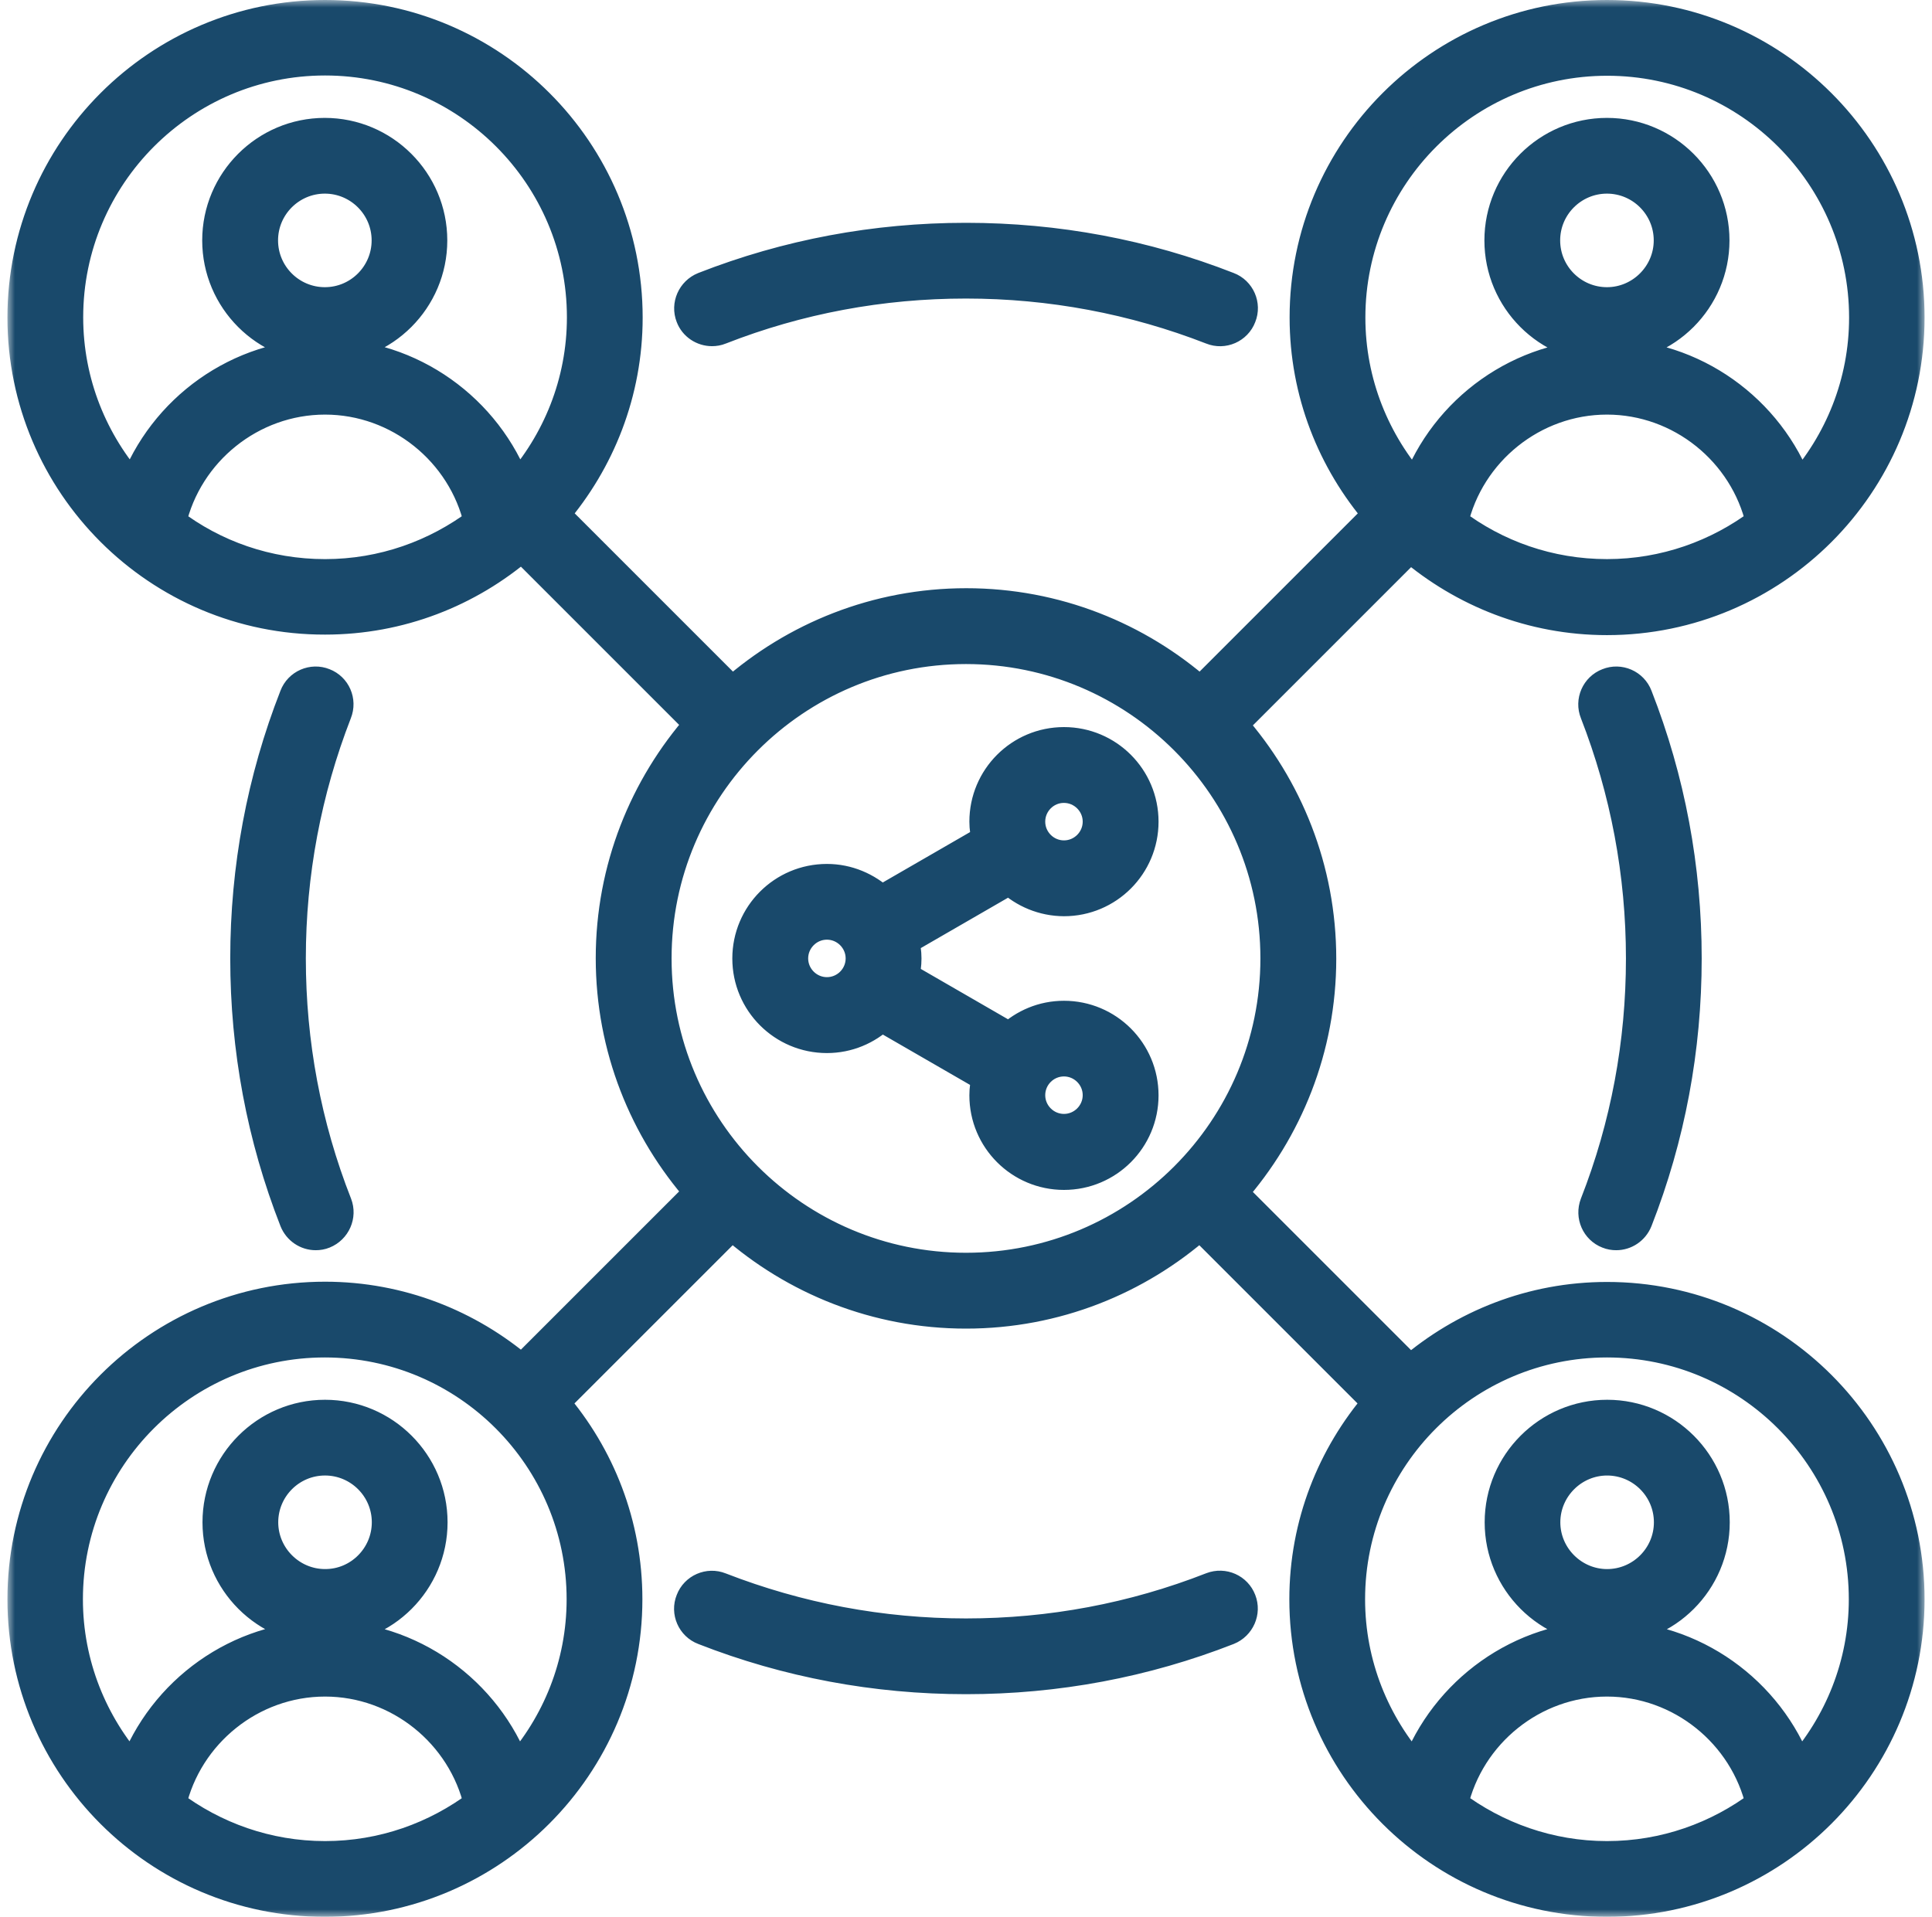
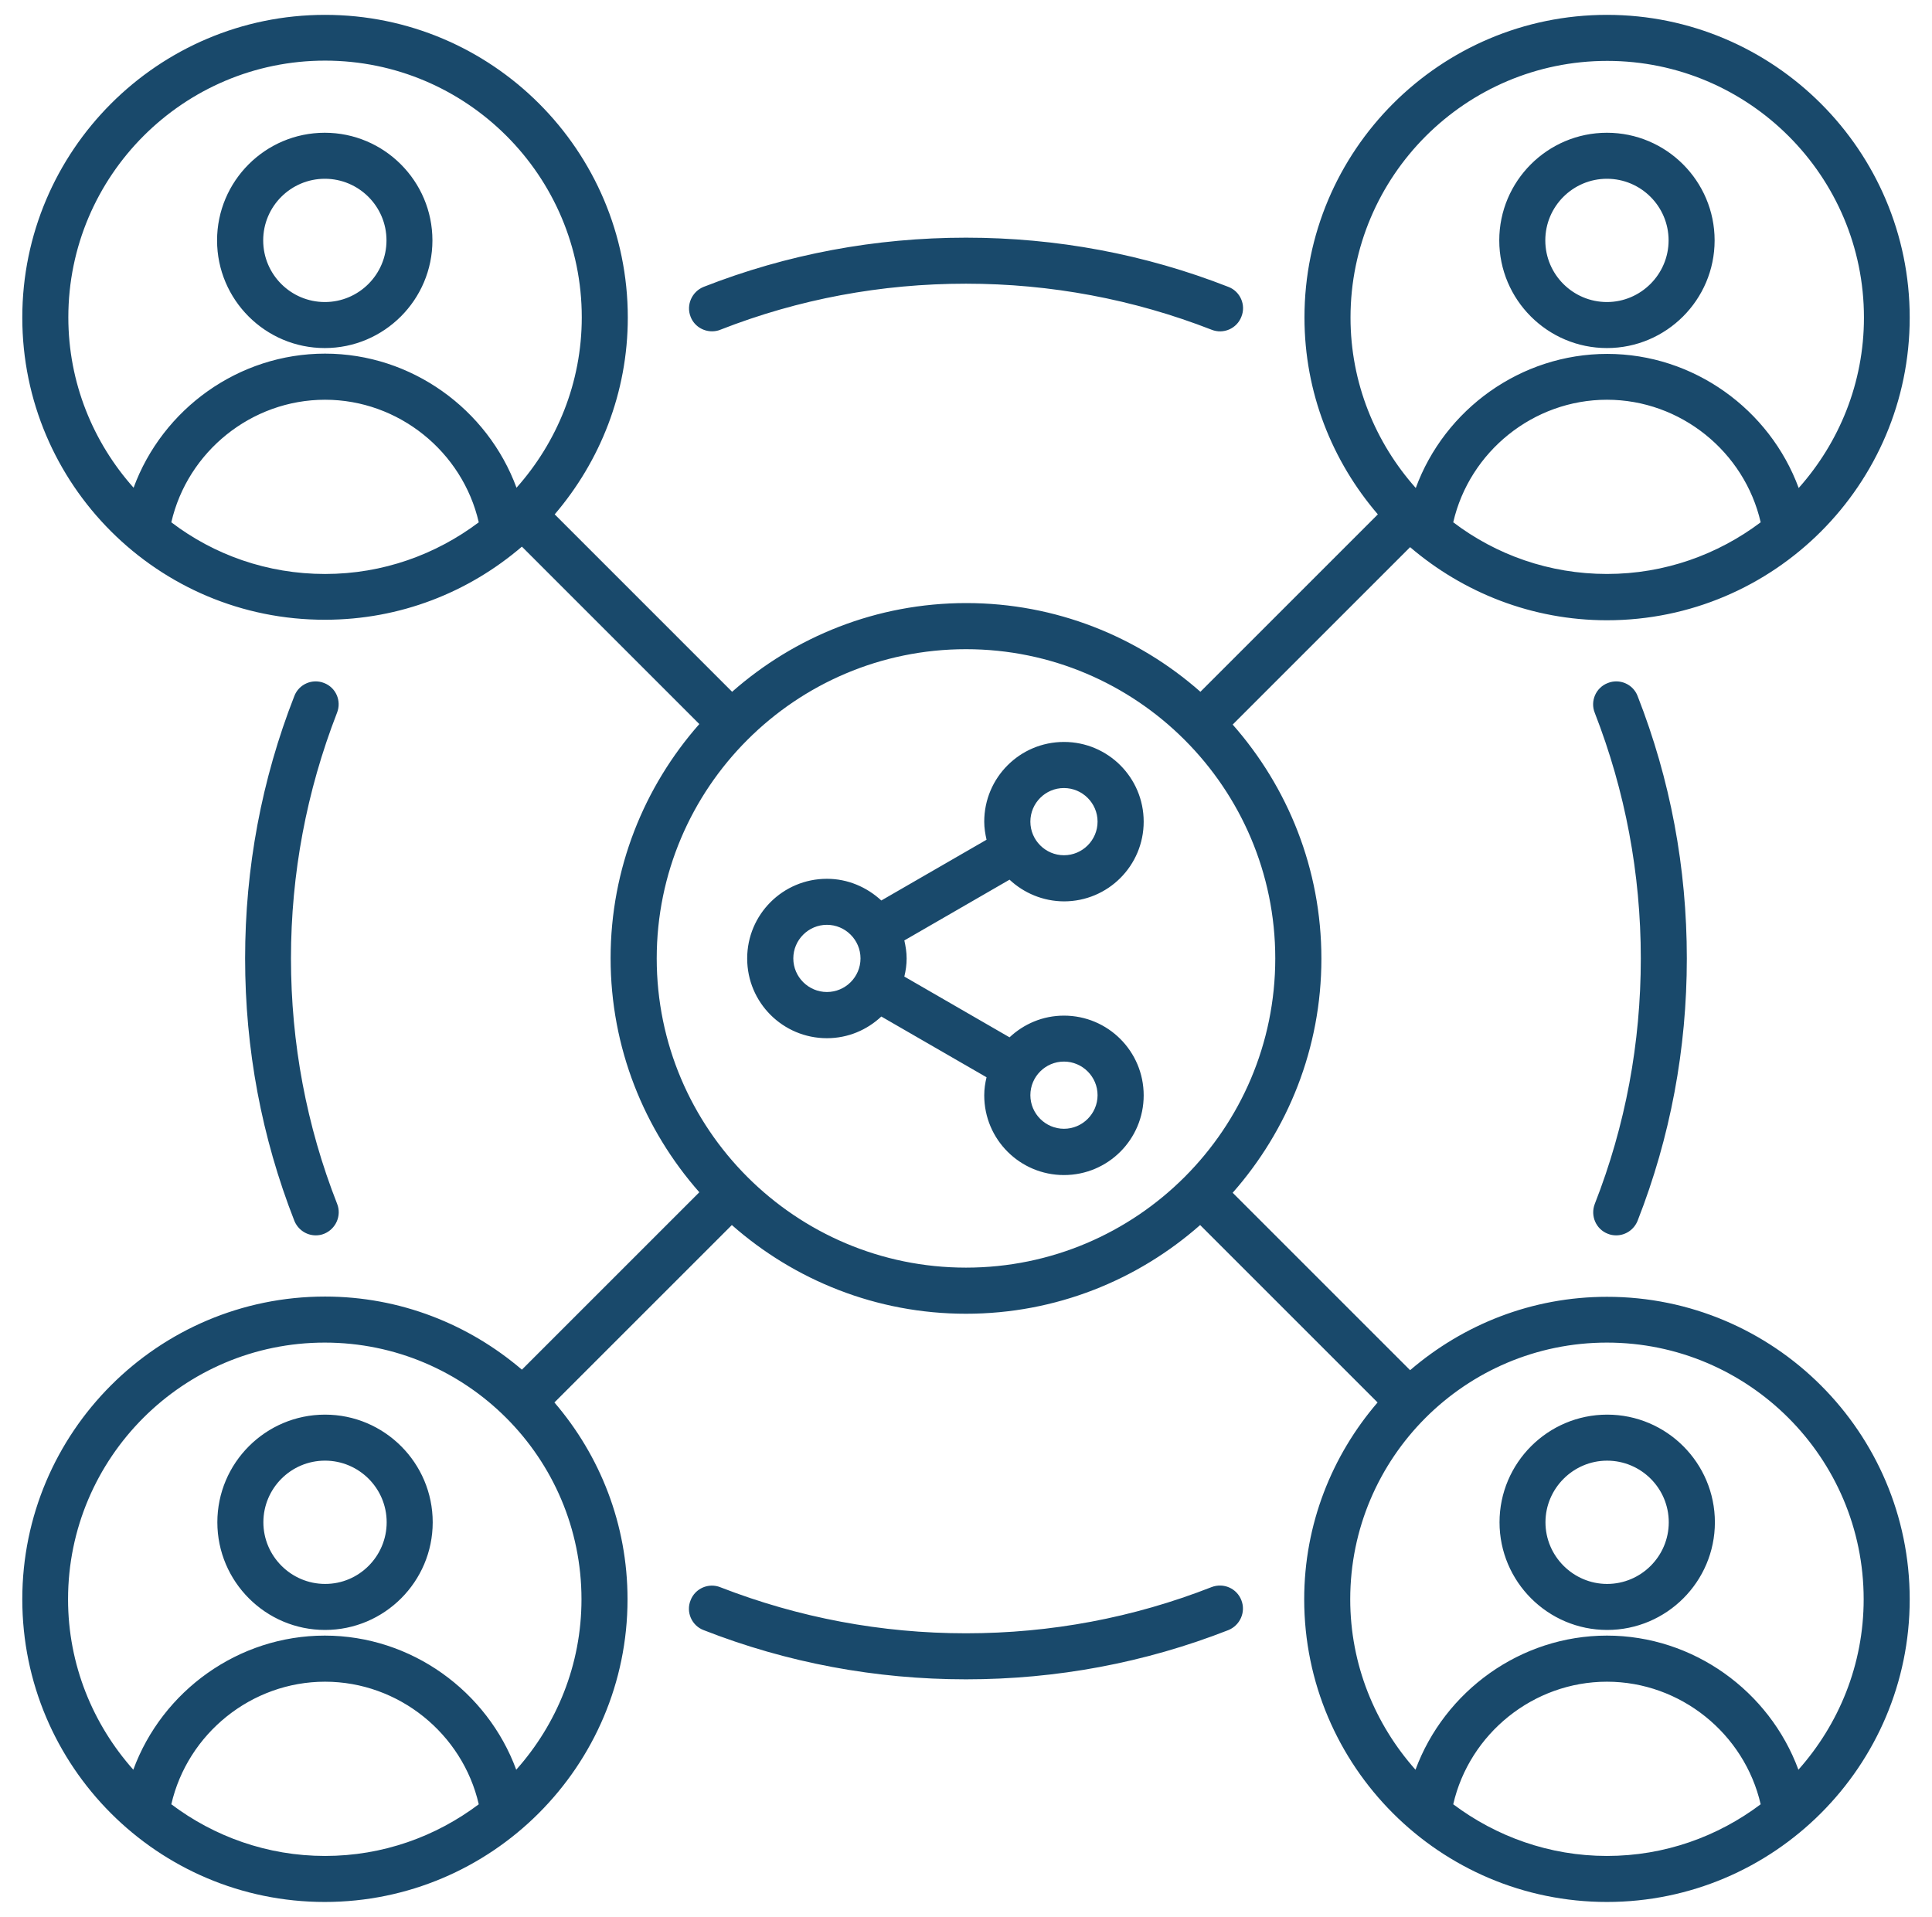
<svg xmlns="http://www.w3.org/2000/svg" width="130" height="129" viewBox="0 0 130 129" fill="none">
  <mask id="path-1-outside-1_2681_73365" maskUnits="userSpaceOnUse" x="0.5" y="0" width="129" height="129" fill="black">
-     <rect fill="white" x="0.5" width="129" height="129" />
-     <path d="M107.308 81.026C109.373 75.756 110.406 70.196 110.406 64.499C110.406 58.802 109.355 53.224 107.308 47.973C106.988 47.183 107.385 46.27 108.186 45.967C108.976 45.647 109.889 46.044 110.192 46.845C112.394 52.465 113.503 58.405 113.503 64.499C113.503 70.593 112.394 76.533 110.192 82.153C109.949 82.758 109.373 83.138 108.75 83.138C108.566 83.138 108.37 83.108 108.186 83.031C107.397 82.728 107 81.833 107.308 81.026ZM21.81 45.967C21.021 45.647 20.107 46.044 19.804 46.846C17.603 52.465 16.493 58.423 16.493 64.499C16.493 70.594 17.603 76.534 19.804 82.153C20.048 82.758 20.623 83.138 21.246 83.138C21.43 83.138 21.626 83.108 21.81 83.031C22.599 82.711 22.997 81.815 22.688 81.025C20.623 75.774 19.579 70.196 19.579 64.499C19.579 58.802 20.629 53.242 22.676 47.972C22.997 47.166 22.599 46.27 21.81 45.967ZM47.909 22.297C48.093 22.297 48.288 22.267 48.472 22.19C53.742 20.125 59.302 19.092 64.999 19.092C70.696 19.092 76.274 20.142 81.526 22.19C82.315 22.51 83.229 22.113 83.531 21.311C83.852 20.522 83.454 19.608 82.653 19.306C77.034 17.104 71.093 15.995 64.999 15.995C58.905 15.995 52.965 17.104 47.346 19.306C46.556 19.626 46.159 20.522 46.467 21.311C46.693 21.917 47.286 22.297 47.909 22.297ZM81.525 106.81C76.256 108.875 70.696 109.919 64.999 109.919C59.302 109.919 53.742 108.869 48.472 106.821C47.683 106.501 46.769 106.899 46.467 107.7C46.146 108.489 46.544 109.403 47.345 109.705C52.964 111.907 58.922 113.017 64.999 113.017C71.093 113.017 77.033 111.907 82.652 109.705C83.442 109.385 83.839 108.489 83.531 107.7C83.228 106.899 82.332 106.501 81.525 106.81ZM14.606 16.179C14.606 12.185 17.858 8.934 21.852 8.934C25.845 8.934 29.097 12.185 29.097 16.179C29.097 20.173 25.845 23.424 21.852 23.424C17.858 23.424 14.606 20.173 14.606 16.179ZM17.71 16.179C17.71 18.476 19.579 20.327 21.858 20.327C24.154 20.327 26.006 18.458 26.006 16.179C26.006 13.883 24.137 12.031 21.858 12.031C19.579 12.031 17.71 13.883 17.71 16.179ZM100.882 16.179C100.882 12.185 104.134 8.934 108.128 8.934C112.121 8.934 115.373 12.185 115.373 16.179C115.373 20.173 112.121 23.424 108.128 23.424C104.134 23.424 100.882 20.173 100.882 16.179ZM103.98 16.179C103.98 18.476 105.849 20.327 108.128 20.327C110.407 20.327 112.276 18.458 112.276 16.179C112.276 13.883 110.407 12.031 108.128 12.031C105.849 12.031 103.98 13.883 103.98 16.179ZM29.116 102.448C29.116 106.442 25.864 109.694 21.87 109.694C17.877 109.694 14.625 106.442 14.625 102.448C14.625 98.454 17.877 95.203 21.87 95.203C25.864 95.203 29.116 98.454 29.116 102.448ZM26.018 102.448C26.018 100.152 24.149 98.3 21.87 98.3C19.573 98.3 17.722 100.169 17.722 102.448C17.722 104.727 19.591 106.596 21.87 106.596C24.149 106.608 26.018 104.739 26.018 102.448ZM128.5 107.629C128.5 118.856 119.367 128 108.128 128C96.889 128 87.757 118.868 87.757 107.629C87.757 102.573 89.626 97.95 92.694 94.384L80.755 82.444C76.547 86.153 71.035 88.414 65 88.414C58.971 88.414 53.452 86.153 49.245 82.444L37.305 94.384C40.373 97.956 42.225 102.573 42.225 107.629C42.225 118.856 33.092 128 21.853 128C10.614 128 1.5 118.868 1.5 107.629C1.5 96.39 10.633 87.257 21.872 87.257C26.927 87.257 31.55 89.126 35.117 92.177L47.056 80.237C43.347 76.03 41.086 70.517 41.086 64.483C41.086 58.453 43.347 52.935 47.056 48.728L35.117 36.788C31.544 39.856 26.927 41.708 21.872 41.708C10.632 41.731 1.5 32.599 1.5 21.371C1.5 10.144 10.633 1 21.872 1C33.111 1 42.243 10.133 42.243 21.371C42.243 26.427 40.374 31.05 37.324 34.616L49.263 46.556C53.47 42.847 58.983 40.586 65.018 40.586C71.047 40.586 76.566 42.847 80.773 46.556L92.712 34.616C89.644 31.044 87.775 26.427 87.775 21.371C87.769 10.132 96.902 1 108.128 1C119.355 1 128.5 10.133 128.5 21.371C128.5 32.61 119.367 41.743 108.128 41.743C103.073 41.743 98.45 39.873 94.883 36.823L82.944 48.763C86.653 52.97 88.914 58.483 88.914 64.517C88.914 70.546 86.653 76.065 82.944 80.272L94.883 92.212C98.456 89.144 103.073 87.274 108.128 87.274C119.368 87.269 128.5 96.402 128.5 107.629ZM108.128 38.627C112.015 38.627 115.588 37.322 118.472 35.15C117.38 30.397 113.077 26.902 108.128 26.902C103.174 26.902 98.877 30.397 97.785 35.15C100.669 37.34 104.253 38.627 108.128 38.627ZM90.873 21.372C90.873 25.775 92.546 29.786 95.264 32.842C97.21 27.543 102.325 23.817 108.147 23.817C113.962 23.817 119.083 27.555 121.03 32.842C123.748 29.786 125.421 25.781 125.421 21.372C125.421 11.848 117.671 4.098 108.147 4.098C98.617 4.098 90.873 11.848 90.873 21.372ZM8.989 32.824C10.935 27.525 16.05 23.799 21.872 23.799C27.687 23.799 32.808 27.537 34.755 32.824C37.472 29.768 39.146 25.763 39.146 21.354C39.146 11.83 31.396 4.08 21.872 4.08C12.348 4.08 4.598 11.83 4.598 21.354C4.598 25.763 6.271 29.774 8.989 32.824ZM21.872 38.628C25.758 38.628 29.331 37.322 32.215 35.151C31.123 30.397 26.82 26.902 21.872 26.902C16.917 26.902 12.62 30.397 11.528 35.151C14.4 37.34 17.985 38.628 21.872 38.628ZM21.872 124.903C25.758 124.903 29.331 123.598 32.215 121.426C31.123 116.673 26.82 113.177 21.872 113.177C16.917 113.177 12.62 116.673 11.528 121.426C14.4 123.592 17.985 124.903 21.872 124.903ZM39.127 107.629C39.127 98.105 31.377 90.355 21.853 90.355C12.329 90.355 4.579 98.105 4.579 107.629C4.579 112.032 6.253 116.044 8.97 119.1C10.917 113.801 16.032 110.074 21.854 110.074C27.669 110.074 32.79 113.813 34.736 119.1C37.46 116.044 39.127 112.032 39.127 107.629ZM85.81 64.5C85.81 53.018 76.47 43.69 65 43.69C53.517 43.69 44.189 53.03 44.189 64.5C44.189 75.982 53.529 85.31 65 85.31C76.482 85.31 85.81 75.982 85.81 64.5ZM108.128 124.903C112.015 124.903 115.587 123.598 118.471 121.426C117.379 116.673 113.077 113.177 108.128 113.177C103.173 113.177 98.876 116.673 97.785 121.426C100.668 123.592 104.253 124.903 108.128 124.903ZM125.402 107.629C125.402 98.105 117.652 90.355 108.128 90.355C98.604 90.355 90.854 98.105 90.854 107.629C90.854 112.032 92.527 116.044 95.245 119.1C97.203 113.813 102.306 110.074 108.128 110.074C113.943 110.074 119.064 113.813 121.011 119.1C123.729 116.044 125.402 112.032 125.402 107.629ZM115.391 102.449C115.391 106.442 112.139 109.694 108.145 109.694C104.152 109.694 100.9 106.442 100.9 102.449C100.9 98.455 104.152 95.203 108.145 95.203C112.139 95.203 115.391 98.455 115.391 102.449ZM112.287 102.449C112.287 100.152 110.418 98.301 108.139 98.301C105.861 98.301 103.991 100.17 103.991 102.449C103.991 104.727 105.861 106.597 108.139 106.597C110.418 106.597 112.287 104.739 112.287 102.449ZM67.93 59.201L60.851 63.29C60.94 63.687 61.005 64.079 61.005 64.506C61.005 64.933 60.946 65.325 60.851 65.722L67.93 69.811C68.886 68.915 70.162 68.351 71.592 68.351C74.553 68.351 76.956 70.749 76.956 73.716C76.956 76.677 74.559 79.08 71.592 79.08C68.631 79.08 66.227 76.683 66.227 73.716C66.227 73.288 66.287 72.897 66.382 72.499L59.302 68.411C58.347 69.307 57.071 69.87 55.641 69.87C52.68 69.87 50.276 67.473 50.276 64.506C50.276 61.545 52.674 59.142 55.641 59.142C57.053 59.142 58.329 59.706 59.302 60.602L66.382 56.513C66.293 56.115 66.227 55.724 66.227 55.297C66.227 52.335 68.625 49.932 71.592 49.932C74.553 49.932 76.956 52.33 76.956 55.297C76.956 58.258 74.559 60.661 71.592 60.661C70.179 60.655 68.886 60.097 67.93 59.201ZM69.331 55.296C69.331 56.543 70.351 57.557 71.592 57.557C72.838 57.557 73.853 56.537 73.853 55.296C73.853 54.05 72.832 53.035 71.592 53.035C70.346 53.03 69.331 54.05 69.331 55.296ZM57.902 64.5C57.902 63.254 56.881 62.239 55.641 62.239C54.395 62.239 53.38 63.26 53.38 64.5C53.38 65.746 54.401 66.761 55.641 66.761C56.887 66.761 57.902 65.746 57.902 64.5ZM69.331 73.704C69.331 74.95 70.351 75.965 71.592 75.965C72.838 75.965 73.853 74.944 73.853 73.704C73.853 72.458 72.832 71.443 71.592 71.443C70.346 71.443 69.331 72.458 69.331 73.704Z" />
-   </mask>
+     </mask>
  <path d="M107.308 81.026C109.373 75.756 110.406 70.196 110.406 64.499C110.406 58.802 109.355 53.224 107.308 47.973C106.988 47.183 107.385 46.27 108.186 45.967C108.976 45.647 109.889 46.044 110.192 46.845C112.394 52.465 113.503 58.405 113.503 64.499C113.503 70.593 112.394 76.533 110.192 82.153C109.949 82.758 109.373 83.138 108.75 83.138C108.566 83.138 108.37 83.108 108.186 83.031C107.397 82.728 107 81.833 107.308 81.026ZM21.81 45.967C21.021 45.647 20.107 46.044 19.804 46.846C17.603 52.465 16.493 58.423 16.493 64.499C16.493 70.594 17.603 76.534 19.804 82.153C20.048 82.758 20.623 83.138 21.246 83.138C21.43 83.138 21.626 83.108 21.81 83.031C22.599 82.711 22.997 81.815 22.688 81.025C20.623 75.774 19.579 70.196 19.579 64.499C19.579 58.802 20.629 53.242 22.676 47.972C22.997 47.166 22.599 46.27 21.81 45.967ZM47.909 22.297C48.093 22.297 48.288 22.267 48.472 22.19C53.742 20.125 59.302 19.092 64.999 19.092C70.696 19.092 76.274 20.142 81.526 22.19C82.315 22.51 83.229 22.113 83.531 21.311C83.852 20.522 83.454 19.608 82.653 19.306C77.034 17.104 71.093 15.995 64.999 15.995C58.905 15.995 52.965 17.104 47.346 19.306C46.556 19.626 46.159 20.522 46.467 21.311C46.693 21.917 47.286 22.297 47.909 22.297ZM81.525 106.81C76.256 108.875 70.696 109.919 64.999 109.919C59.302 109.919 53.742 108.869 48.472 106.821C47.683 106.501 46.769 106.899 46.467 107.7C46.146 108.489 46.544 109.403 47.345 109.705C52.964 111.907 58.922 113.017 64.999 113.017C71.093 113.017 77.033 111.907 82.652 109.705C83.442 109.385 83.839 108.489 83.531 107.7C83.228 106.899 82.332 106.501 81.525 106.81ZM14.606 16.179C14.606 12.185 17.858 8.934 21.852 8.934C25.845 8.934 29.097 12.185 29.097 16.179C29.097 20.173 25.845 23.424 21.852 23.424C17.858 23.424 14.606 20.173 14.606 16.179ZM17.71 16.179C17.71 18.476 19.579 20.327 21.858 20.327C24.154 20.327 26.006 18.458 26.006 16.179C26.006 13.883 24.137 12.031 21.858 12.031C19.579 12.031 17.71 13.883 17.71 16.179ZM100.882 16.179C100.882 12.185 104.134 8.934 108.128 8.934C112.121 8.934 115.373 12.185 115.373 16.179C115.373 20.173 112.121 23.424 108.128 23.424C104.134 23.424 100.882 20.173 100.882 16.179ZM103.98 16.179C103.98 18.476 105.849 20.327 108.128 20.327C110.407 20.327 112.276 18.458 112.276 16.179C112.276 13.883 110.407 12.031 108.128 12.031C105.849 12.031 103.98 13.883 103.98 16.179ZM29.116 102.448C29.116 106.442 25.864 109.694 21.87 109.694C17.877 109.694 14.625 106.442 14.625 102.448C14.625 98.454 17.877 95.203 21.87 95.203C25.864 95.203 29.116 98.454 29.116 102.448ZM26.018 102.448C26.018 100.152 24.149 98.3 21.87 98.3C19.573 98.3 17.722 100.169 17.722 102.448C17.722 104.727 19.591 106.596 21.87 106.596C24.149 106.608 26.018 104.739 26.018 102.448ZM128.5 107.629C128.5 118.856 119.367 128 108.128 128C96.889 128 87.757 118.868 87.757 107.629C87.757 102.573 89.626 97.95 92.694 94.384L80.755 82.444C76.547 86.153 71.035 88.414 65 88.414C58.971 88.414 53.452 86.153 49.245 82.444L37.305 94.384C40.373 97.956 42.225 102.573 42.225 107.629C42.225 118.856 33.092 128 21.853 128C10.614 128 1.5 118.868 1.5 107.629C1.5 96.39 10.633 87.257 21.872 87.257C26.927 87.257 31.55 89.126 35.117 92.177L47.056 80.237C43.347 76.03 41.086 70.517 41.086 64.483C41.086 58.453 43.347 52.935 47.056 48.728L35.117 36.788C31.544 39.856 26.927 41.708 21.872 41.708C10.632 41.731 1.5 32.599 1.5 21.371C1.5 10.144 10.633 1 21.872 1C33.111 1 42.243 10.133 42.243 21.371C42.243 26.427 40.374 31.05 37.324 34.616L49.263 46.556C53.47 42.847 58.983 40.586 65.018 40.586C71.047 40.586 76.566 42.847 80.773 46.556L92.712 34.616C89.644 31.044 87.775 26.427 87.775 21.371C87.769 10.132 96.902 1 108.128 1C119.355 1 128.5 10.133 128.5 21.371C128.5 32.61 119.367 41.743 108.128 41.743C103.073 41.743 98.45 39.873 94.883 36.823L82.944 48.763C86.653 52.97 88.914 58.483 88.914 64.517C88.914 70.546 86.653 76.065 82.944 80.272L94.883 92.212C98.456 89.144 103.073 87.274 108.128 87.274C119.368 87.269 128.5 96.402 128.5 107.629ZM108.128 38.627C112.015 38.627 115.588 37.322 118.472 35.15C117.38 30.397 113.077 26.902 108.128 26.902C103.174 26.902 98.877 30.397 97.785 35.15C100.669 37.34 104.253 38.627 108.128 38.627ZM90.873 21.372C90.873 25.775 92.546 29.786 95.264 32.842C97.21 27.543 102.325 23.817 108.147 23.817C113.962 23.817 119.083 27.555 121.03 32.842C123.748 29.786 125.421 25.781 125.421 21.372C125.421 11.848 117.671 4.098 108.147 4.098C98.617 4.098 90.873 11.848 90.873 21.372ZM8.989 32.824C10.935 27.525 16.05 23.799 21.872 23.799C27.687 23.799 32.808 27.537 34.755 32.824C37.472 29.768 39.146 25.763 39.146 21.354C39.146 11.83 31.396 4.08 21.872 4.08C12.348 4.08 4.598 11.83 4.598 21.354C4.598 25.763 6.271 29.774 8.989 32.824ZM21.872 38.628C25.758 38.628 29.331 37.322 32.215 35.151C31.123 30.397 26.82 26.902 21.872 26.902C16.917 26.902 12.62 30.397 11.528 35.151C14.4 37.34 17.985 38.628 21.872 38.628ZM21.872 124.903C25.758 124.903 29.331 123.598 32.215 121.426C31.123 116.673 26.82 113.177 21.872 113.177C16.917 113.177 12.62 116.673 11.528 121.426C14.4 123.592 17.985 124.903 21.872 124.903ZM39.127 107.629C39.127 98.105 31.377 90.355 21.853 90.355C12.329 90.355 4.579 98.105 4.579 107.629C4.579 112.032 6.253 116.044 8.97 119.1C10.917 113.801 16.032 110.074 21.854 110.074C27.669 110.074 32.79 113.813 34.736 119.1C37.46 116.044 39.127 112.032 39.127 107.629ZM85.81 64.5C85.81 53.018 76.47 43.69 65 43.69C53.517 43.69 44.189 53.03 44.189 64.5C44.189 75.982 53.529 85.31 65 85.31C76.482 85.31 85.81 75.982 85.81 64.5ZM108.128 124.903C112.015 124.903 115.587 123.598 118.471 121.426C117.379 116.673 113.077 113.177 108.128 113.177C103.173 113.177 98.876 116.673 97.785 121.426C100.668 123.592 104.253 124.903 108.128 124.903ZM125.402 107.629C125.402 98.105 117.652 90.355 108.128 90.355C98.604 90.355 90.854 98.105 90.854 107.629C90.854 112.032 92.527 116.044 95.245 119.1C97.203 113.813 102.306 110.074 108.128 110.074C113.943 110.074 119.064 113.813 121.011 119.1C123.729 116.044 125.402 112.032 125.402 107.629ZM115.391 102.449C115.391 106.442 112.139 109.694 108.145 109.694C104.152 109.694 100.9 106.442 100.9 102.449C100.9 98.455 104.152 95.203 108.145 95.203C112.139 95.203 115.391 98.455 115.391 102.449ZM112.287 102.449C112.287 100.152 110.418 98.301 108.139 98.301C105.861 98.301 103.991 100.17 103.991 102.449C103.991 104.727 105.861 106.597 108.139 106.597C110.418 106.597 112.287 104.739 112.287 102.449ZM67.93 59.201L60.851 63.29C60.94 63.687 61.005 64.079 61.005 64.506C61.005 64.933 60.946 65.325 60.851 65.722L67.93 69.811C68.886 68.915 70.162 68.351 71.592 68.351C74.553 68.351 76.956 70.749 76.956 73.716C76.956 76.677 74.559 79.08 71.592 79.08C68.631 79.08 66.227 76.683 66.227 73.716C66.227 73.288 66.287 72.897 66.382 72.499L59.302 68.411C58.347 69.307 57.071 69.87 55.641 69.87C52.68 69.87 50.276 67.473 50.276 64.506C50.276 61.545 52.674 59.142 55.641 59.142C57.053 59.142 58.329 59.706 59.302 60.602L66.382 56.513C66.293 56.115 66.227 55.724 66.227 55.297C66.227 52.335 68.625 49.932 71.592 49.932C74.553 49.932 76.956 52.33 76.956 55.297C76.956 58.258 74.559 60.661 71.592 60.661C70.179 60.655 68.886 60.097 67.93 59.201ZM69.331 55.296C69.331 56.543 70.351 57.557 71.592 57.557C72.838 57.557 73.853 56.537 73.853 55.296C73.853 54.05 72.832 53.035 71.592 53.035C70.346 53.03 69.331 54.05 69.331 55.296ZM57.902 64.5C57.902 63.254 56.881 62.239 55.641 62.239C54.395 62.239 53.38 63.26 53.38 64.5C53.38 65.746 54.401 66.761 55.641 66.761C56.887 66.761 57.902 65.746 57.902 64.5ZM69.331 73.704C69.331 74.95 70.351 75.965 71.592 75.965C72.838 75.965 73.853 74.944 73.853 73.704C73.853 72.458 72.832 71.443 71.592 71.443C70.346 71.443 69.331 72.458 69.331 73.704Z" fill="#19496B" />
-   <path d="M107.308 81.026C109.373 75.756 110.406 70.196 110.406 64.499C110.406 58.802 109.355 53.224 107.308 47.973C106.988 47.183 107.385 46.27 108.186 45.967C108.976 45.647 109.889 46.044 110.192 46.845C112.394 52.465 113.503 58.405 113.503 64.499C113.503 70.593 112.394 76.533 110.192 82.153C109.949 82.758 109.373 83.138 108.75 83.138C108.566 83.138 108.37 83.108 108.186 83.031C107.397 82.728 107 81.833 107.308 81.026ZM21.81 45.967C21.021 45.647 20.107 46.044 19.804 46.846C17.603 52.465 16.493 58.423 16.493 64.499C16.493 70.594 17.603 76.534 19.804 82.153C20.048 82.758 20.623 83.138 21.246 83.138C21.43 83.138 21.626 83.108 21.81 83.031C22.599 82.711 22.997 81.815 22.688 81.025C20.623 75.774 19.579 70.196 19.579 64.499C19.579 58.802 20.629 53.242 22.676 47.972C22.997 47.166 22.599 46.27 21.81 45.967ZM47.909 22.297C48.093 22.297 48.288 22.267 48.472 22.19C53.742 20.125 59.302 19.092 64.999 19.092C70.696 19.092 76.274 20.142 81.526 22.19C82.315 22.51 83.229 22.113 83.531 21.311C83.852 20.522 83.454 19.608 82.653 19.306C77.034 17.104 71.093 15.995 64.999 15.995C58.905 15.995 52.965 17.104 47.346 19.306C46.556 19.626 46.159 20.522 46.467 21.311C46.693 21.917 47.286 22.297 47.909 22.297ZM81.525 106.81C76.256 108.875 70.696 109.919 64.999 109.919C59.302 109.919 53.742 108.869 48.472 106.821C47.683 106.501 46.769 106.899 46.467 107.7C46.146 108.489 46.544 109.403 47.345 109.705C52.964 111.907 58.922 113.017 64.999 113.017C71.093 113.017 77.033 111.907 82.652 109.705C83.442 109.385 83.839 108.489 83.531 107.7C83.228 106.899 82.332 106.501 81.525 106.81ZM14.606 16.179C14.606 12.185 17.858 8.934 21.852 8.934C25.845 8.934 29.097 12.185 29.097 16.179C29.097 20.173 25.845 23.424 21.852 23.424C17.858 23.424 14.606 20.173 14.606 16.179ZM17.71 16.179C17.71 18.476 19.579 20.327 21.858 20.327C24.154 20.327 26.006 18.458 26.006 16.179C26.006 13.883 24.137 12.031 21.858 12.031C19.579 12.031 17.71 13.883 17.71 16.179ZM100.882 16.179C100.882 12.185 104.134 8.934 108.128 8.934C112.121 8.934 115.373 12.185 115.373 16.179C115.373 20.173 112.121 23.424 108.128 23.424C104.134 23.424 100.882 20.173 100.882 16.179ZM103.98 16.179C103.98 18.476 105.849 20.327 108.128 20.327C110.407 20.327 112.276 18.458 112.276 16.179C112.276 13.883 110.407 12.031 108.128 12.031C105.849 12.031 103.98 13.883 103.98 16.179ZM29.116 102.448C29.116 106.442 25.864 109.694 21.87 109.694C17.877 109.694 14.625 106.442 14.625 102.448C14.625 98.454 17.877 95.203 21.87 95.203C25.864 95.203 29.116 98.454 29.116 102.448ZM26.018 102.448C26.018 100.152 24.149 98.3 21.87 98.3C19.573 98.3 17.722 100.169 17.722 102.448C17.722 104.727 19.591 106.596 21.87 106.596C24.149 106.608 26.018 104.739 26.018 102.448ZM128.5 107.629C128.5 118.856 119.367 128 108.128 128C96.889 128 87.757 118.868 87.757 107.629C87.757 102.573 89.626 97.95 92.694 94.384L80.755 82.444C76.547 86.153 71.035 88.414 65 88.414C58.971 88.414 53.452 86.153 49.245 82.444L37.305 94.384C40.373 97.956 42.225 102.573 42.225 107.629C42.225 118.856 33.092 128 21.853 128C10.614 128 1.5 118.868 1.5 107.629C1.5 96.39 10.633 87.257 21.872 87.257C26.927 87.257 31.55 89.126 35.117 92.177L47.056 80.237C43.347 76.03 41.086 70.517 41.086 64.483C41.086 58.453 43.347 52.935 47.056 48.728L35.117 36.788C31.544 39.856 26.927 41.708 21.872 41.708C10.632 41.731 1.5 32.599 1.5 21.371C1.5 10.144 10.633 1 21.872 1C33.111 1 42.243 10.133 42.243 21.371C42.243 26.427 40.374 31.05 37.324 34.616L49.263 46.556C53.47 42.847 58.983 40.586 65.018 40.586C71.047 40.586 76.566 42.847 80.773 46.556L92.712 34.616C89.644 31.044 87.775 26.427 87.775 21.371C87.769 10.132 96.902 1 108.128 1C119.355 1 128.5 10.133 128.5 21.371C128.5 32.61 119.367 41.743 108.128 41.743C103.073 41.743 98.45 39.873 94.883 36.823L82.944 48.763C86.653 52.97 88.914 58.483 88.914 64.517C88.914 70.546 86.653 76.065 82.944 80.272L94.883 92.212C98.456 89.144 103.073 87.274 108.128 87.274C119.368 87.269 128.5 96.402 128.5 107.629ZM108.128 38.627C112.015 38.627 115.588 37.322 118.472 35.15C117.38 30.397 113.077 26.902 108.128 26.902C103.174 26.902 98.877 30.397 97.785 35.15C100.669 37.34 104.253 38.627 108.128 38.627ZM90.873 21.372C90.873 25.775 92.546 29.786 95.264 32.842C97.21 27.543 102.325 23.817 108.147 23.817C113.962 23.817 119.083 27.555 121.03 32.842C123.748 29.786 125.421 25.781 125.421 21.372C125.421 11.848 117.671 4.098 108.147 4.098C98.617 4.098 90.873 11.848 90.873 21.372ZM8.989 32.824C10.935 27.525 16.05 23.799 21.872 23.799C27.687 23.799 32.808 27.537 34.755 32.824C37.472 29.768 39.146 25.763 39.146 21.354C39.146 11.83 31.396 4.08 21.872 4.08C12.348 4.08 4.598 11.83 4.598 21.354C4.598 25.763 6.271 29.774 8.989 32.824ZM21.872 38.628C25.758 38.628 29.331 37.322 32.215 35.151C31.123 30.397 26.82 26.902 21.872 26.902C16.917 26.902 12.62 30.397 11.528 35.151C14.4 37.34 17.985 38.628 21.872 38.628ZM21.872 124.903C25.758 124.903 29.331 123.598 32.215 121.426C31.123 116.673 26.82 113.177 21.872 113.177C16.917 113.177 12.62 116.673 11.528 121.426C14.4 123.592 17.985 124.903 21.872 124.903ZM39.127 107.629C39.127 98.105 31.377 90.355 21.853 90.355C12.329 90.355 4.579 98.105 4.579 107.629C4.579 112.032 6.253 116.044 8.97 119.1C10.917 113.801 16.032 110.074 21.854 110.074C27.669 110.074 32.79 113.813 34.736 119.1C37.46 116.044 39.127 112.032 39.127 107.629ZM85.81 64.5C85.81 53.018 76.47 43.69 65 43.69C53.517 43.69 44.189 53.03 44.189 64.5C44.189 75.982 53.529 85.31 65 85.31C76.482 85.31 85.81 75.982 85.81 64.5ZM108.128 124.903C112.015 124.903 115.587 123.598 118.471 121.426C117.379 116.673 113.077 113.177 108.128 113.177C103.173 113.177 98.876 116.673 97.785 121.426C100.668 123.592 104.253 124.903 108.128 124.903ZM125.402 107.629C125.402 98.105 117.652 90.355 108.128 90.355C98.604 90.355 90.854 98.105 90.854 107.629C90.854 112.032 92.527 116.044 95.245 119.1C97.203 113.813 102.306 110.074 108.128 110.074C113.943 110.074 119.064 113.813 121.011 119.1C123.729 116.044 125.402 112.032 125.402 107.629ZM115.391 102.449C115.391 106.442 112.139 109.694 108.145 109.694C104.152 109.694 100.9 106.442 100.9 102.449C100.9 98.455 104.152 95.203 108.145 95.203C112.139 95.203 115.391 98.455 115.391 102.449ZM112.287 102.449C112.287 100.152 110.418 98.301 108.139 98.301C105.861 98.301 103.991 100.17 103.991 102.449C103.991 104.727 105.861 106.597 108.139 106.597C110.418 106.597 112.287 104.739 112.287 102.449ZM67.93 59.201L60.851 63.29C60.94 63.687 61.005 64.079 61.005 64.506C61.005 64.933 60.946 65.325 60.851 65.722L67.93 69.811C68.886 68.915 70.162 68.351 71.592 68.351C74.553 68.351 76.956 70.749 76.956 73.716C76.956 76.677 74.559 79.08 71.592 79.08C68.631 79.08 66.227 76.683 66.227 73.716C66.227 73.288 66.287 72.897 66.382 72.499L59.302 68.411C58.347 69.307 57.071 69.87 55.641 69.87C52.68 69.87 50.276 67.473 50.276 64.506C50.276 61.545 52.674 59.142 55.641 59.142C57.053 59.142 58.329 59.706 59.302 60.602L66.382 56.513C66.293 56.115 66.227 55.724 66.227 55.297C66.227 52.335 68.625 49.932 71.592 49.932C74.553 49.932 76.956 52.33 76.956 55.297C76.956 58.258 74.559 60.661 71.592 60.661C70.179 60.655 68.886 60.097 67.93 59.201ZM69.331 55.296C69.331 56.543 70.351 57.557 71.592 57.557C72.838 57.557 73.853 56.537 73.853 55.296C73.853 54.05 72.832 53.035 71.592 53.035C70.346 53.03 69.331 54.05 69.331 55.296ZM57.902 64.5C57.902 63.254 56.881 62.239 55.641 62.239C54.395 62.239 53.38 63.26 53.38 64.5C53.38 65.746 54.401 66.761 55.641 66.761C56.887 66.761 57.902 65.746 57.902 64.5ZM69.331 73.704C69.331 74.95 70.351 75.965 71.592 75.965C72.838 75.965 73.853 74.944 73.853 73.704C73.853 72.458 72.832 71.443 71.592 71.443C70.346 71.443 69.331 72.458 69.331 73.704Z" stroke="#19496B" stroke-width="2" mask="url(#path-1-outside-1_2681_73365)" />
</svg>